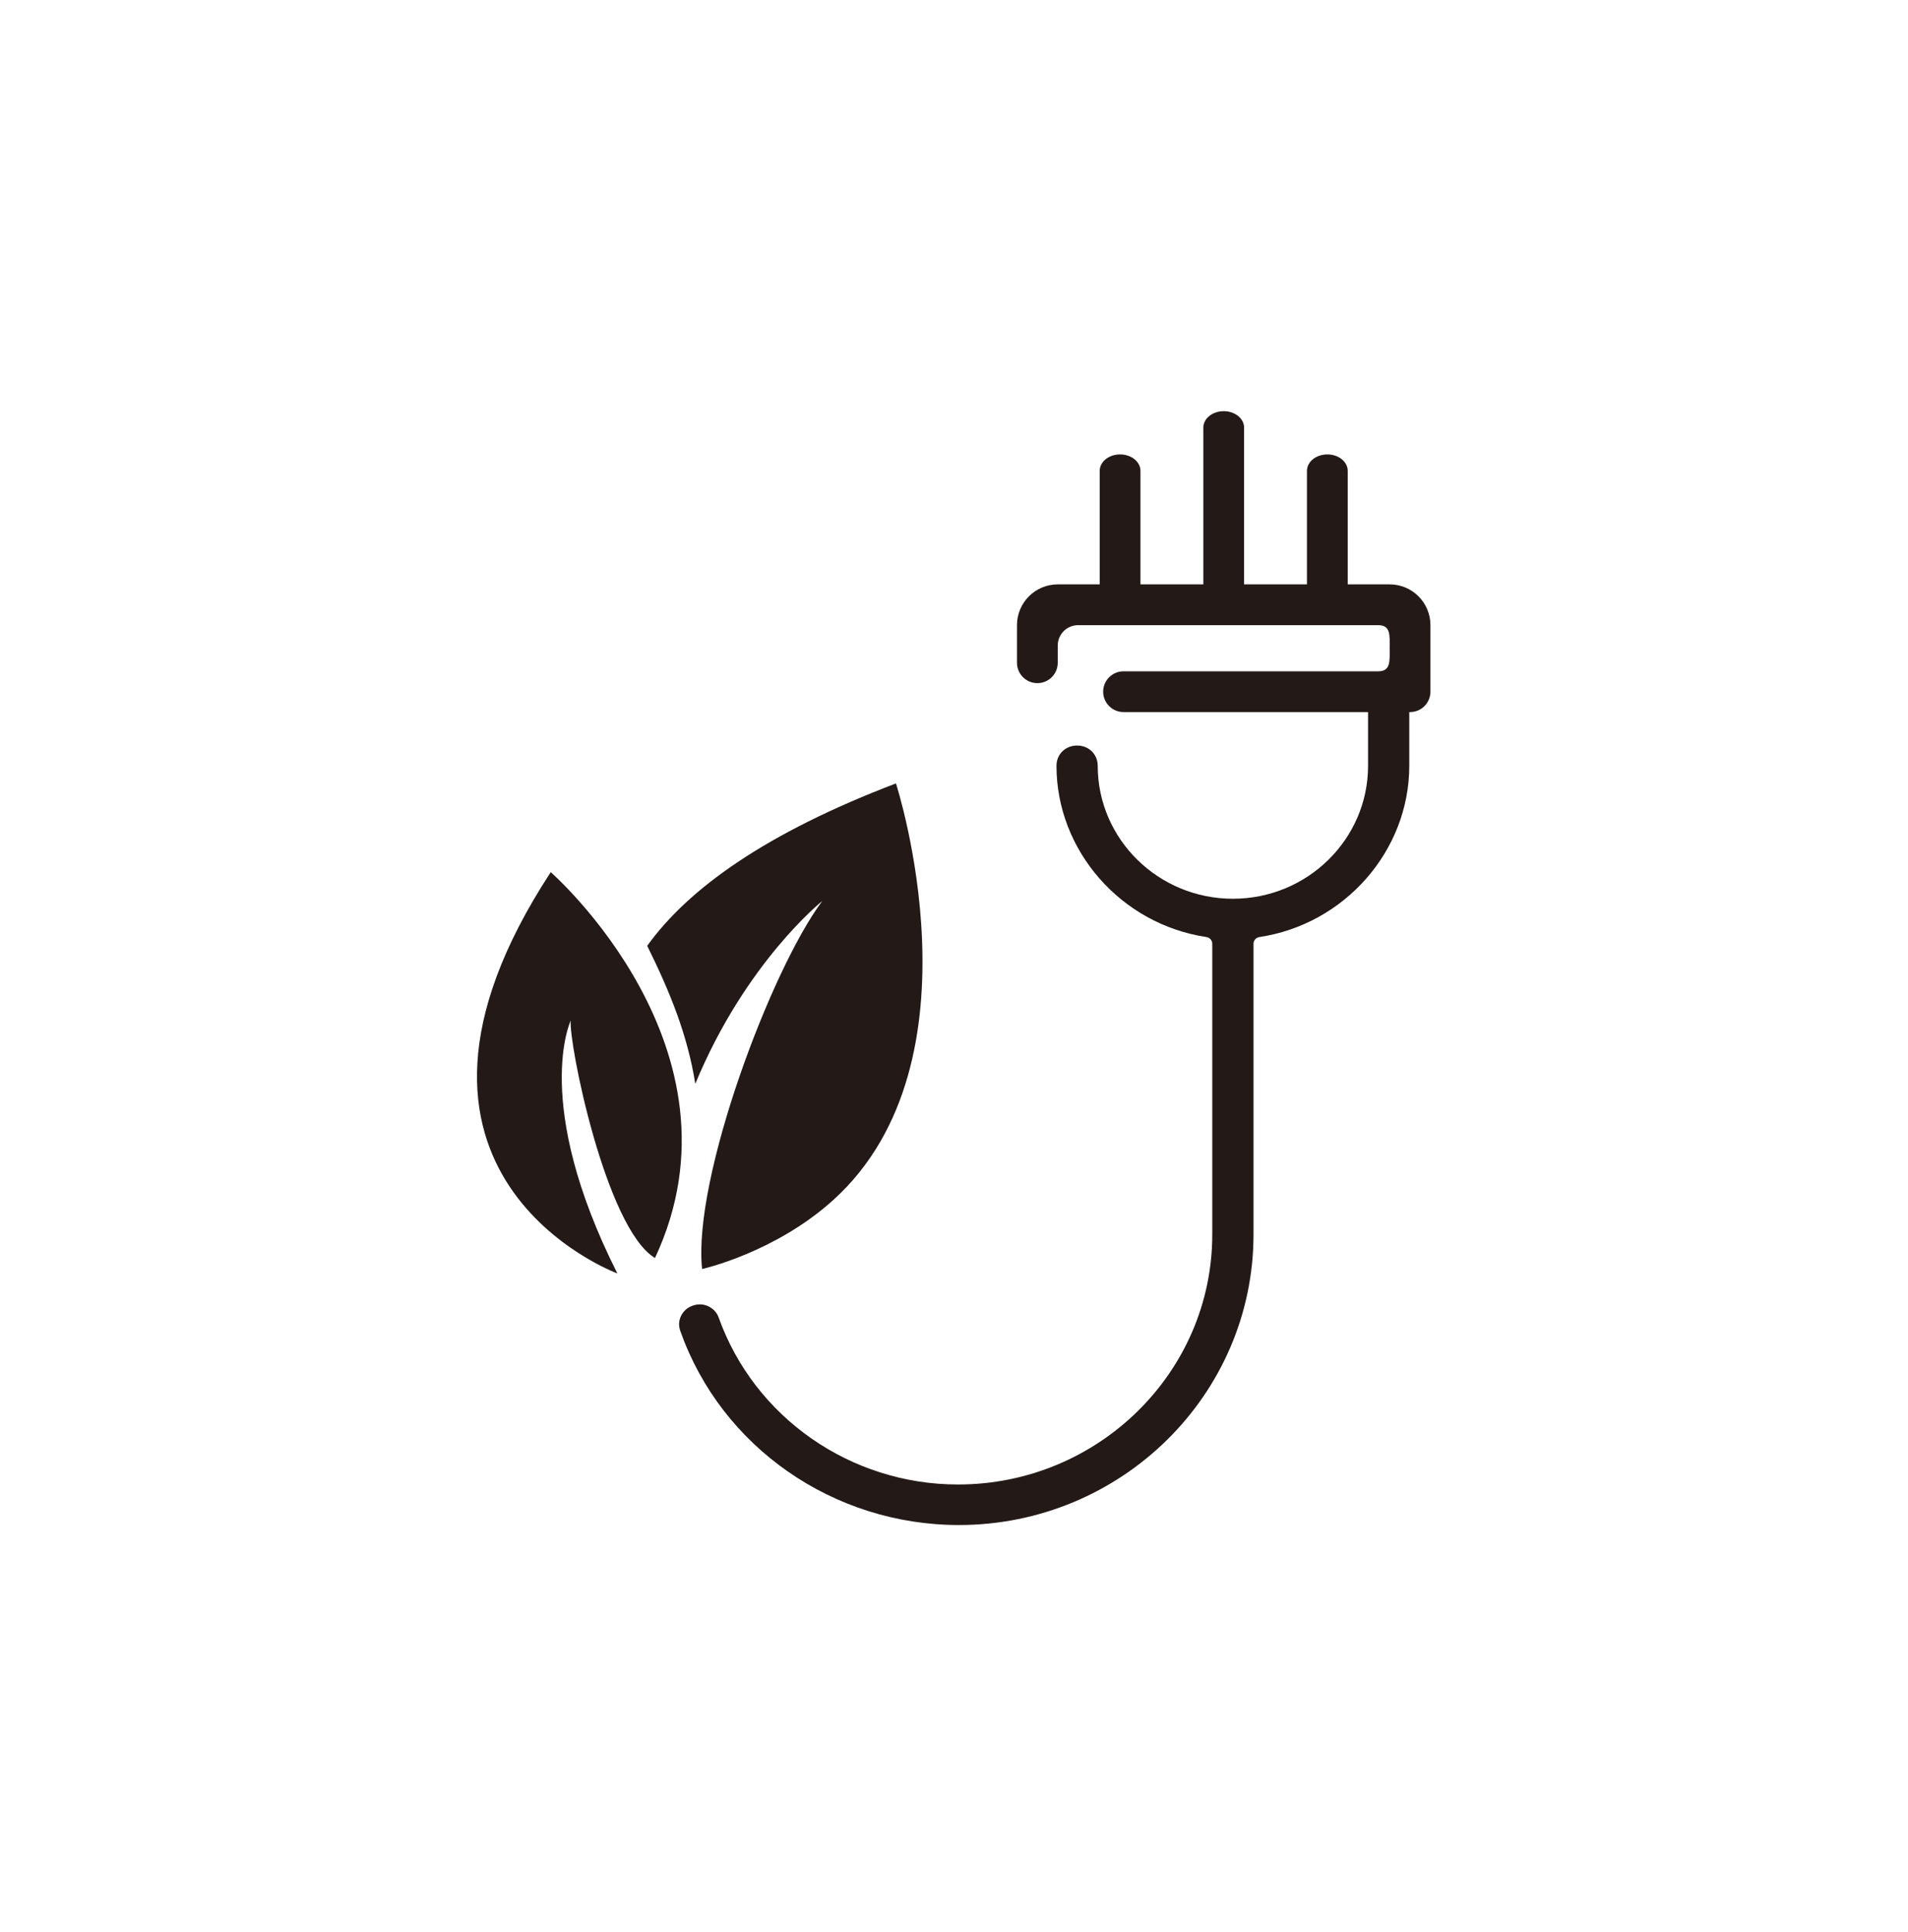
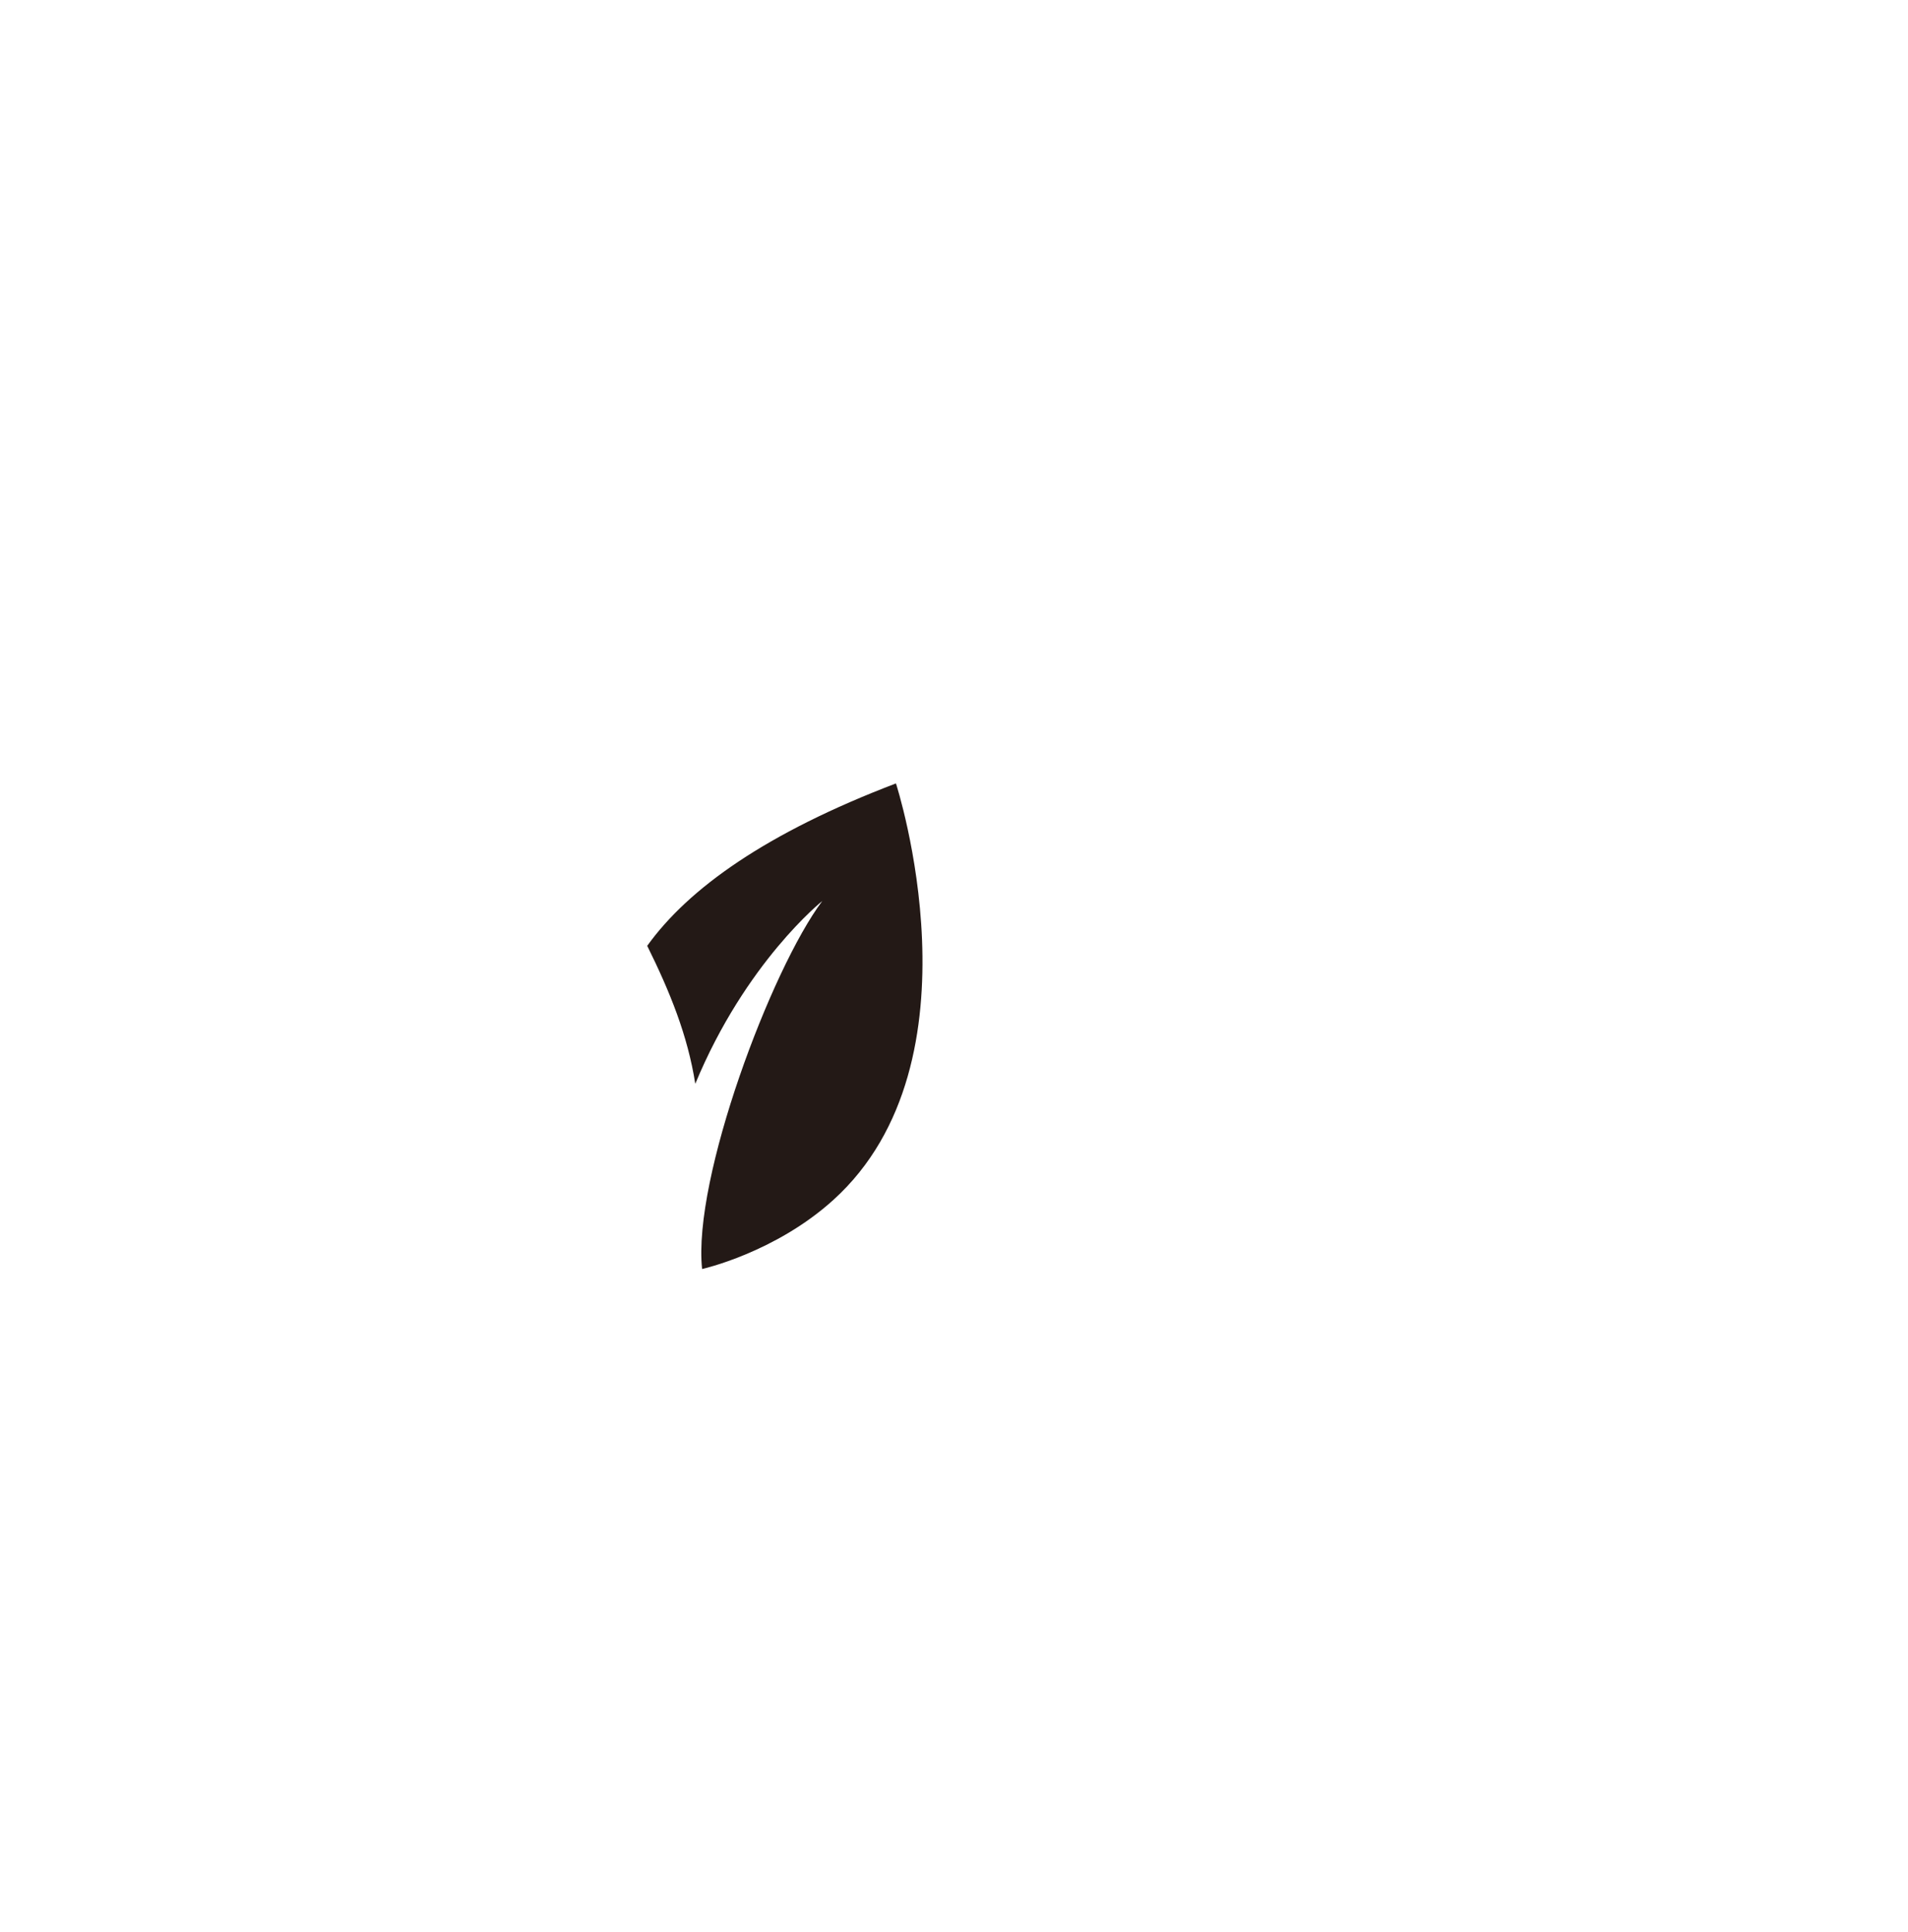
<svg xmlns="http://www.w3.org/2000/svg" width="80px" height="81px" viewBox="0 0 80 81" version="1.1">
  <title>1备份 2 10@2x</title>
  <g id="页面-1" stroke="none" stroke-width="1" fill="none" fill-rule="evenodd">
    <g id="1备份-2" transform="translate(0, 0.237)" fill="#231916">
      <g id="编组-72" transform="translate(20, 17)">
-         <path d="M38.268,7.261 L36.508,7.261 L36.508,2.502 C36.508,2.121 36.126,1.813 35.654,1.813 C35.427,1.813 35.21,1.885 35.049,2.014 C34.889,2.144 34.799,2.319 34.799,2.502 L34.799,7.261 L32.163,7.261 L32.163,0.689 C32.163,0.309 31.781,0 31.309,0 C31.082,0 30.865,0.072 30.704,0.202 C30.544,0.331 30.454,0.506 30.454,0.689 L30.454,7.261 L27.818,7.261 L27.818,2.502 C27.818,2.121 27.436,1.813 26.964,1.813 C26.737,1.813 26.52,1.885 26.359,2.014 C26.199,2.144 26.109,2.319 26.109,2.502 L26.109,7.261 L24.35,7.261 C23.406,7.261 22.641,8.026 22.641,8.97 L22.641,10.547 C22.641,11.019 23.024,11.401 23.496,11.401 C23.968,11.401 24.35,11.019 24.35,10.547 L24.35,9.825 C24.35,9.353 24.733,8.97 25.205,8.97 L37.786,8.97 C38.319,8.97 38.267,9.403 38.267,9.936 L38.267,9.939 C38.267,10.473 38.319,10.905 37.786,10.905 L27.109,10.905 C26.637,10.905 26.254,11.287 26.254,11.76 C26.254,12.232 26.637,12.614 27.109,12.614 L37.361,12.614 L37.361,14.867 C37.361,17.94 34.819,20.44 31.694,20.44 C28.568,20.44 26.026,17.94 26.026,14.867 C26.026,14.383 25.655,14.017 25.162,14.017 C24.669,14.017 24.297,14.383 24.297,14.867 C24.297,18.421 26.999,21.507 30.582,22.045 C30.723,22.067 30.829,22.184 30.829,22.327 L30.829,34.511 C30.829,40.293 26.046,44.995 20.167,44.995 C15.664,44.995 11.632,42.185 10.135,38.001 C10.023,37.674 9.698,37.444 9.343,37.444 C9.242,37.444 9.143,37.462 9.039,37.5 C8.829,37.569 8.653,37.725 8.555,37.927 C8.456,38.129 8.447,38.358 8.529,38.572 C10.25,43.43 14.942,46.694 20.206,46.694 C27.017,46.694 32.558,41.229 32.558,34.511 L32.558,22.327 C32.558,22.184 32.664,22.067 32.806,22.045 C36.388,21.507 39.089,18.421 39.089,14.867 L39.089,12.614 L39.122,12.614 C39.594,12.614 39.976,12.231 39.976,11.76 L39.976,8.969 C39.976,8.026 39.211,7.261 38.268,7.261" id="Fill-1" />
-         <path d="M3.092,19.325 C-5.232,32.044 5.885,36.147 5.885,36.147 C2.281,28.994 3.931,25.545 3.931,25.545 C3.83,26.444 5.39,34.247 7.462,35.5 C11.566,26.738 3.092,19.325 3.092,19.325" id="Fill-3" />
        <path d="M14.477,20.535 C12.334,23.392 9.036,32.169 9.438,35.962 C9.438,35.962 12.495,35.283 14.943,33.064 C21.357,27.254 17.566,15.605 17.566,15.605 C12.14,17.673 8.874,19.996 7.137,22.413 C8.092,24.345 8.834,26.169 9.152,28.198 C11.266,23.092 14.477,20.535 14.477,20.535" id="Fill-5" />
      </g>
    </g>
  </g>
</svg>